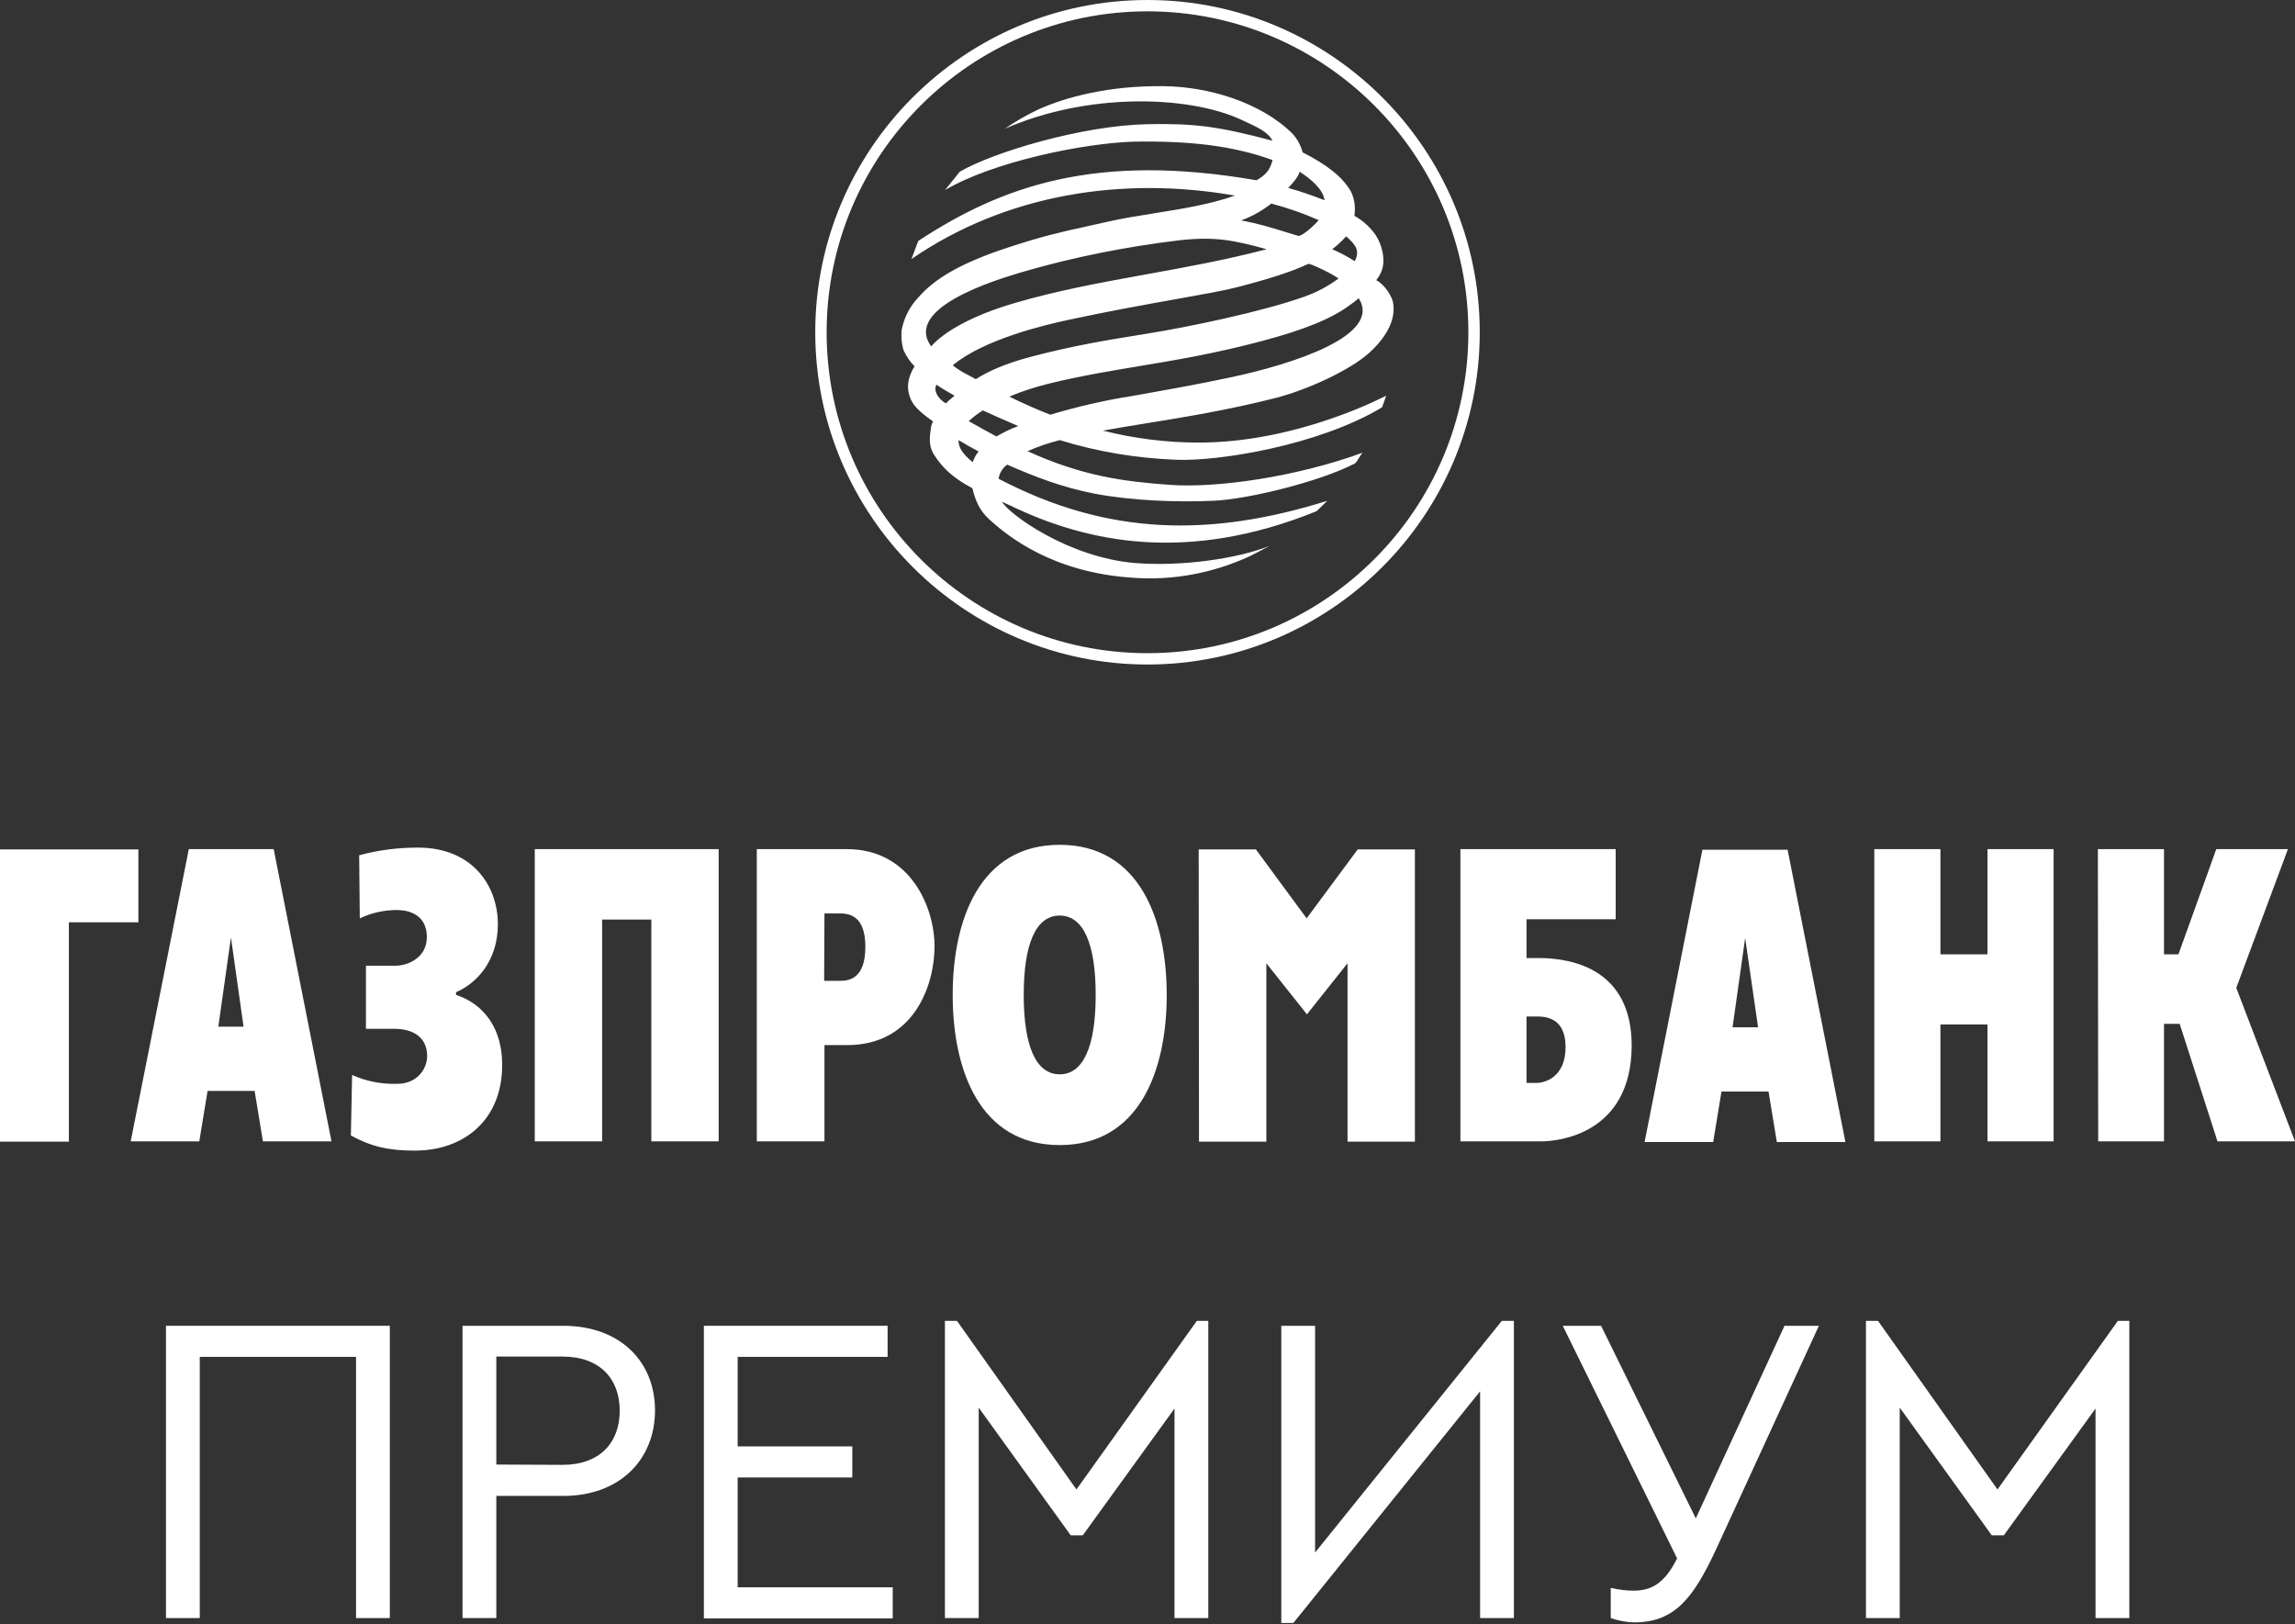
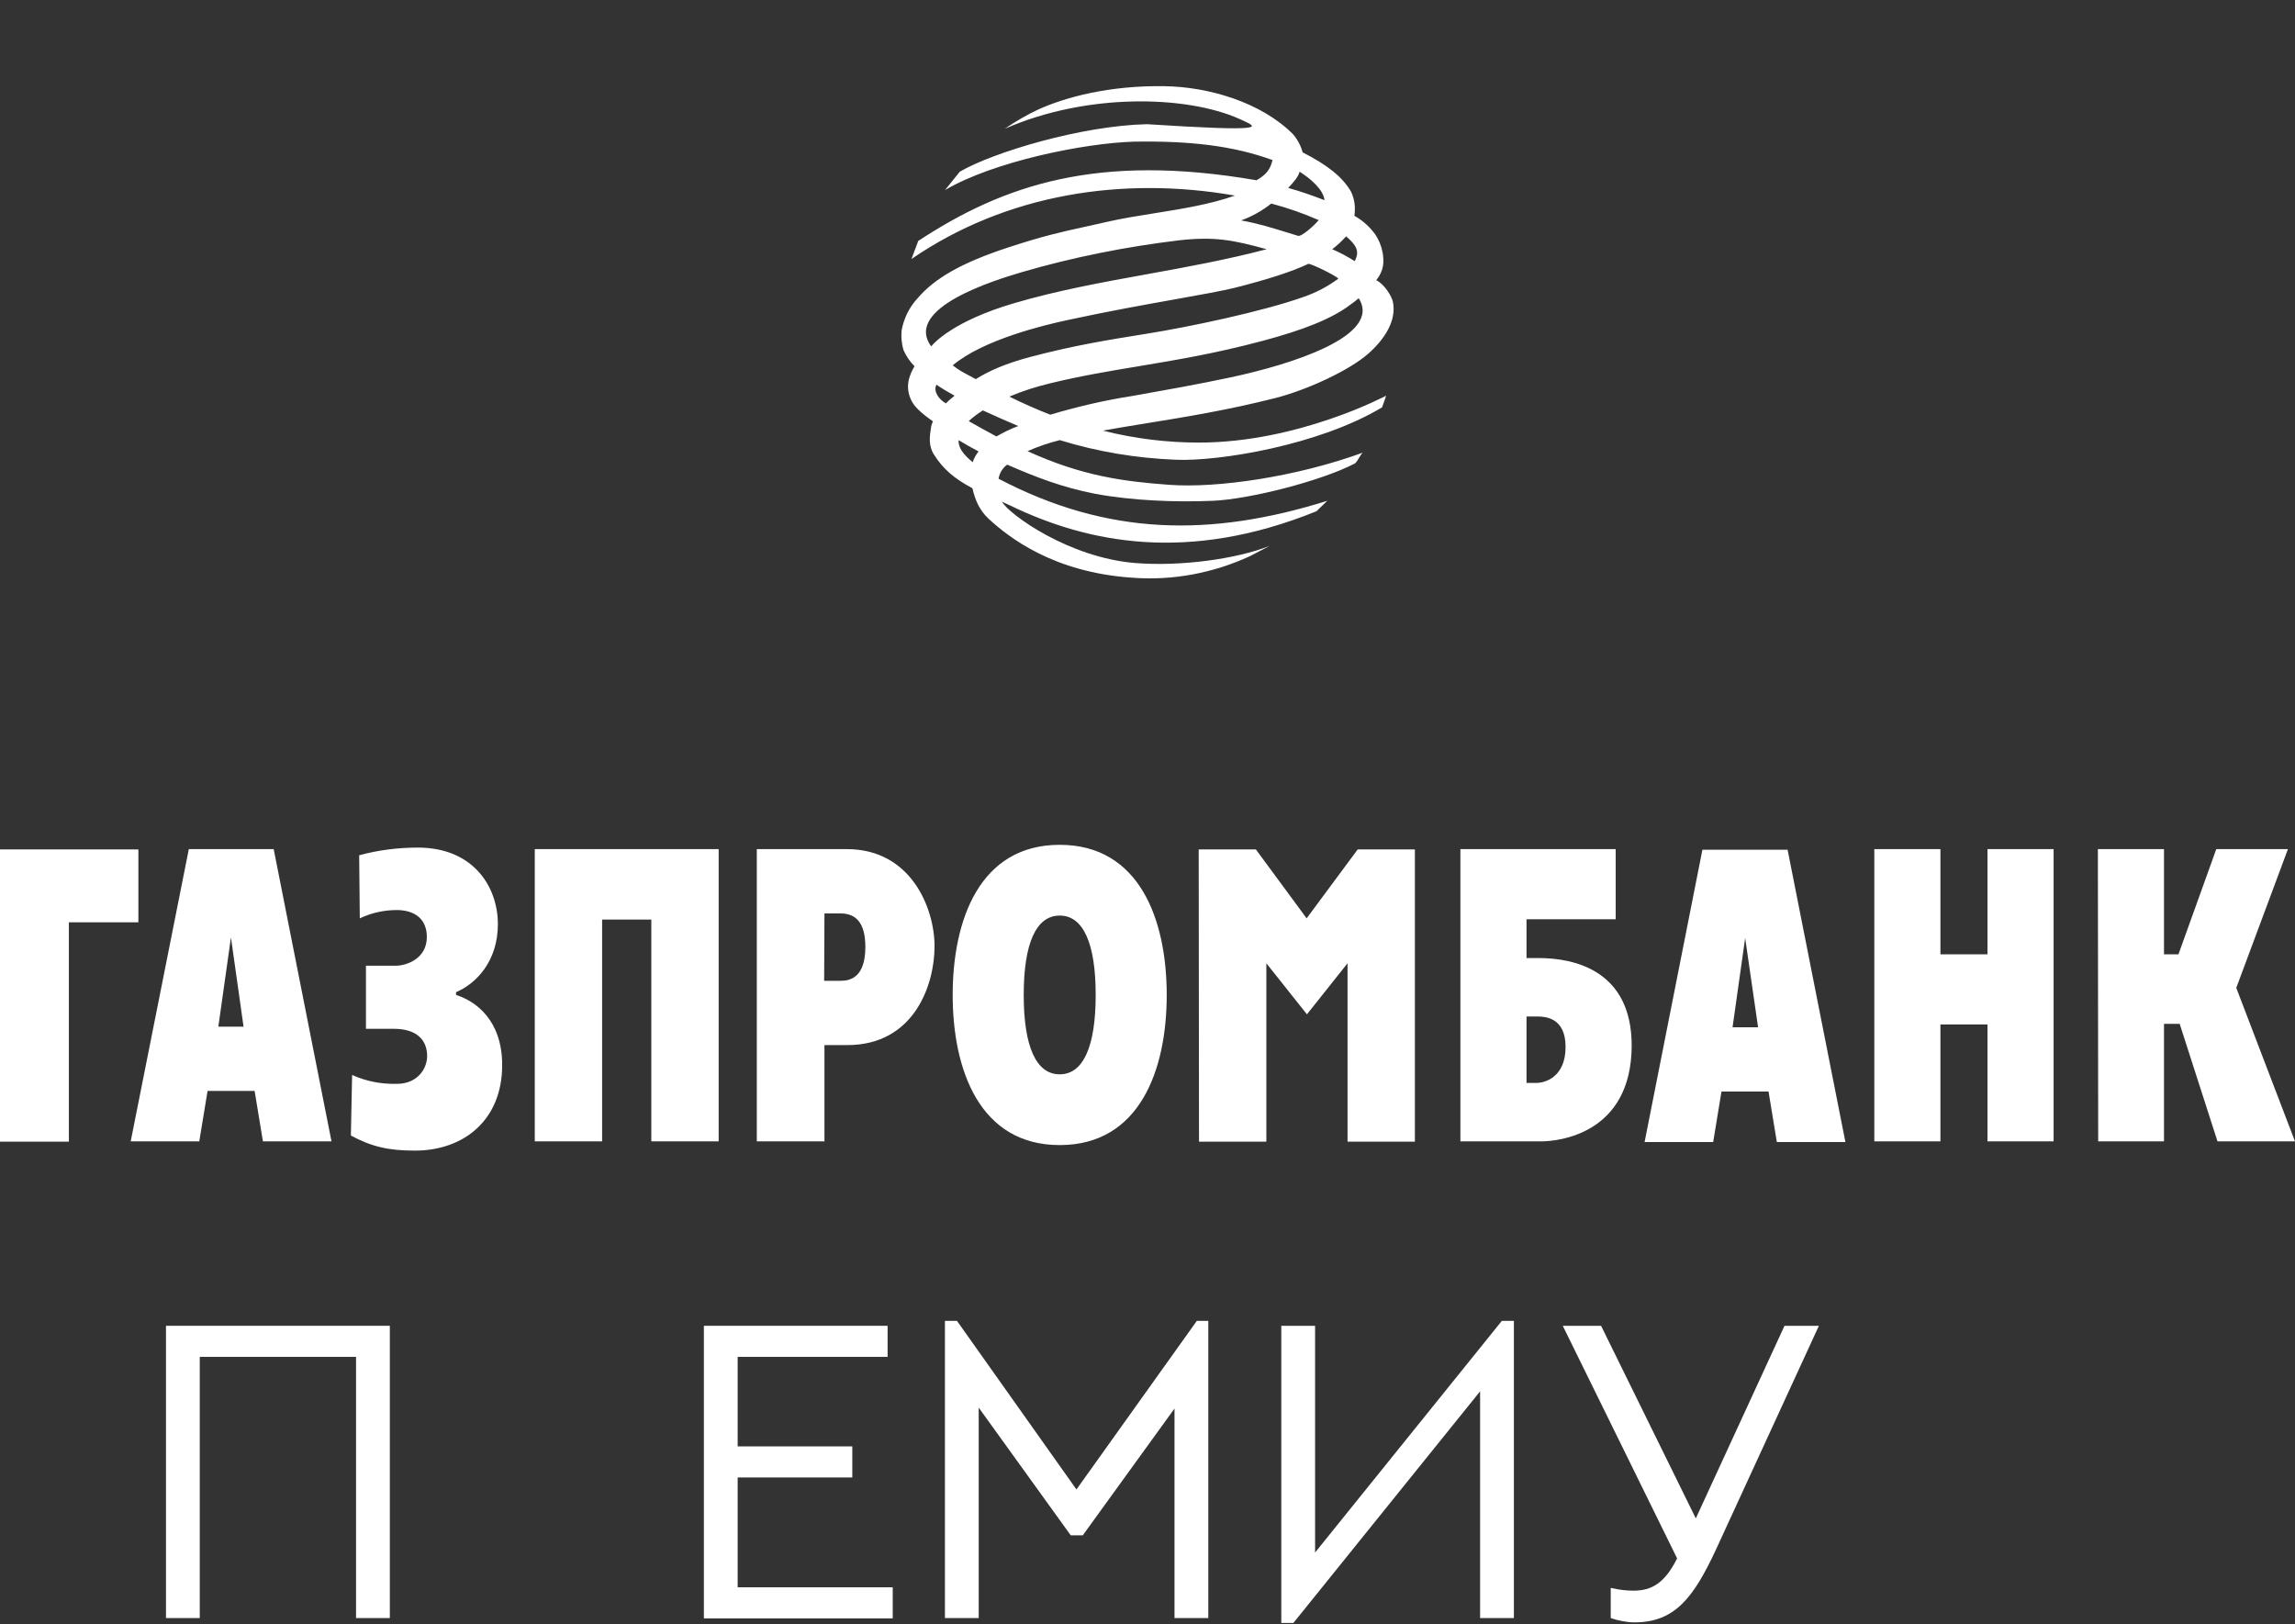
<svg xmlns="http://www.w3.org/2000/svg" width="746" height="528" viewBox="0 0 746 528" fill="none">
  <rect x="0" y="0" width="746" height="528" fill="#333333" stroke="none" />
  <path d="M42.483 371H64.774L67.473 354.6H82.767L85.466 371H107.757L88.964 276.002H61.375L42.483 371ZM75.07 304.701L79.168 333.701H70.972L75.07 304.701ZM128.648 313.901C132.147 313.901 138.744 311.601 138.744 304.601C138.744 296.301 131.247 295.801 129.048 295.801C124.85 295.801 120.751 296.701 116.953 298.501L116.753 278.002C122.951 276.302 129.448 275.502 135.845 275.502C153.738 275.502 161.835 288.101 161.835 300.401C161.835 312.401 154.838 319.701 148.24 322.501V323.401C154.638 325.401 163.234 331.601 163.234 346.201C163.234 364.1 150.739 374 134.846 374C126.249 374 120.751 372.7 114.054 369.1L114.454 349.4C119.052 351.5 123.95 352.4 128.948 352.3C135.945 352.3 138.844 347.1 138.844 343.301C138.844 338.001 135.446 334.401 127.949 334.401H118.952V313.901H128.648ZM173.73 276.002H233.606V371H211.715V298.901H195.721V371H173.83V276.002H173.73ZM246.001 371H267.992V339.701H275.389C297.181 339.701 303.778 320.101 303.778 307.601C303.778 295.101 296.081 276.002 275.289 276.002H246.001V371ZM267.992 296.901H273.19C278.188 296.901 281.287 299.901 281.287 307.801C281.287 318.101 275.989 318.801 273.19 318.801H267.892L267.992 296.901ZM344.461 372.2C370.451 372.2 379.247 347.8 379.247 323.401C379.247 299.001 370.451 274.602 344.461 274.602C318.472 274.602 309.675 299.001 309.675 323.401C309.675 347.8 318.472 372.2 344.461 372.2ZM344.461 349.2C336.765 349.2 332.766 340.101 332.766 323.401C332.766 306.701 336.765 297.601 344.461 297.601C352.158 297.601 356.157 306.701 356.157 323.401C356.157 340.101 352.158 349.2 344.461 349.2ZM0 276.102H44.982V299.801H22.391V371.1H0V276.102ZM389.643 276.102H408.236L424.729 298.501L441.323 276.102H459.915V371.1H438.024V313.101L424.829 329.701L411.634 313.101V371.1H389.743L389.643 276.102Z" fill="white" />
  <path d="M474.709 371H500.899C506.596 371 530.287 368.6 530.387 339.901C530.387 315.601 511.994 311.401 500.099 311.401H496.201V298.801H525.189V276.002H474.709V371ZM496.201 352V330.401H499.399C501.998 330.401 508.895 330.501 508.895 340.301C508.895 350.3 501.998 352 499.399 352H496.201ZM609.255 276.002H630.746V310.201H646.04V276.002H667.532V371H646.04V333.001H630.746V371H609.255V276.002ZM681.926 276.002H703.417V310.201H708.115L720.41 276.002H743.701L726.908 321.101L746 371H720.81L708.515 332.801H703.417V371H682.026L681.926 276.002ZM534.585 371.2H556.876L559.575 354.8H574.869L577.568 371.2H599.859L581.066 276.202H553.377L534.585 371.2ZM567.272 304.901L571.47 333.901H563.174L567.272 304.901Z" fill="white" />
-   <path d="M265 107.998C265 167.522 313.5 215.996 373 215.996C432.5 215.996 481 167.522 481 107.998C481 48.475 432.6 0 373 0C313.4 0 265 48.475 265 107.998ZM268.7 107.998C268.7 50.465 315.5 3.683 373 3.683C430.5 3.683 477.3 50.465 477.3 107.998C477.3 165.531 430.6 212.313 373 212.313C315.4 212.313 268.7 165.531 268.7 107.998Z" fill="white" />
-   <path fill-rule="evenodd" clip-rule="evenodd" d="M298.478 78.316C326.091 60.188 356.606 49.63 408.431 58.594C411.333 56.901 412.833 55.407 413.634 52.02C400.727 47.339 386.721 45.745 368.512 46.044C352.204 46.542 322.89 52.519 307.182 61.782L311.984 55.806C322.99 49.431 351.503 40.865 372.814 40.367C387.921 40.068 395.725 40.964 413.634 45.745C412.159 42.9 408.899 41.408 404.168 39.242C403.766 39.058 403.352 38.869 402.929 38.673C385.52 30.904 353.104 30.207 326.591 41.861C330.093 39.47 333.695 37.379 337.497 35.586C346.301 31.602 360.608 27.717 378.517 28.016C392.824 28.215 409.832 33.195 420.237 43.554C421.738 45.247 422.838 47.339 423.439 49.53C431.643 53.714 436.445 57.598 439.146 62.28C440.347 64.77 440.647 67.459 440.247 70.149C442.948 71.643 445.249 73.734 447.05 76.225C448.251 78.017 449.051 80.01 449.451 82.201C449.851 84.791 450.051 87.679 447.35 91.066C450.152 92.46 452.353 96.345 452.753 98.038C454.053 104.214 450.051 110.289 444.749 114.971C438.746 120.25 425.339 126.625 414.434 129.414C399.065 133.31 384.961 135.594 372.626 137.591C367.616 138.402 362.899 139.166 358.507 139.972C368.712 142.561 379.217 143.856 389.722 143.856C422.038 143.856 450.552 128.617 450.552 128.617C450.552 128.617 449.951 130.609 449.251 132.402C428.741 144.753 396.125 150.032 382.218 149.434C369.412 148.936 356.706 146.844 344.5 143.059C340.898 143.956 337.397 145.151 333.995 146.645C351.704 154.713 365.11 156.506 380.318 157.602C395.725 158.697 421.337 155.012 442.948 147.143C442.464 147.625 442.098 148.246 441.735 148.86C441.347 149.517 440.964 150.166 440.447 150.629C429.341 156.407 406.03 162.283 394.224 162.781C382.419 163.279 368.212 162.781 355.906 160.49C345.2 158.399 336.496 155.012 327.392 151.028C325.891 152.124 324.891 153.717 324.59 155.61C360.108 174.236 393.524 174.634 431.442 162.781L427.941 166.168C386.22 183.101 353.605 176.527 328.292 164.275C327.842 164.076 327.417 163.877 326.992 163.678C326.566 163.479 326.141 163.279 325.691 163.08C327.992 167.164 347.301 181.208 368.912 183.001C383.819 184.196 401.928 181.706 412.733 177.423L406.43 180.71C394.424 186.288 381.218 188.778 368.112 187.782C342.399 186.089 327.892 174.634 321.389 168.658C318.387 165.869 316.987 162.582 316.086 158.697C310.283 155.61 306.582 152.522 303.58 147.741C301.779 144.952 302.179 141.864 302.58 139.275C302.68 138.478 302.88 137.681 303.28 136.984C300.479 134.991 297.677 132.8 296.477 130.609C293.975 126.027 295.476 122.043 297.277 119.055C295.776 117.561 294.576 115.768 293.675 113.776C293.075 111.684 292.875 109.592 293.075 107.401C293.775 103.516 295.576 99.831 298.278 96.942C303.78 90.468 312.585 85.388 327.792 80.408C339.063 76.693 345.233 75.344 352.435 73.769C354.694 73.275 357.055 72.759 359.707 72.141C364.601 71.016 369.878 70.174 375.249 69.317C384.152 67.895 393.315 66.433 401.428 63.575C365.01 57.2 327.192 62.977 296.277 84.193L298.478 78.316ZM372.811 89.132C358.178 91.784 343.765 94.397 329.693 98.536C309.743 104.383 303.517 111.614 302.761 112.493C302.706 112.557 302.68 112.587 302.68 112.58C293.607 100.088 323.644 91.026 331.343 88.703C331.624 88.618 331.875 88.543 332.094 88.476C348.802 83.595 365.911 80.209 383.219 78.117C394.825 76.822 400.827 78.017 411.733 81.006C398.644 84.449 385.643 86.806 372.811 89.132ZM428.641 71.543C423.639 69.352 418.536 67.559 413.234 66.164C410.332 68.455 407.031 70.348 403.429 71.643C409.005 72.659 413.471 74.044 418.037 75.459C419.288 75.847 420.547 76.237 421.838 76.623C423.038 77.221 427.841 72.639 428.641 71.543ZM418.879 60.932C420.178 59.541 422.052 57.534 422.438 55.806C426.04 58.096 430.142 61.583 430.542 65.069C426.64 63.575 422.738 62.18 418.736 61.085L418.879 60.932ZM425.239 85.787C419.937 88.277 412.333 90.767 401.328 93.556C397.319 94.542 390.673 95.731 382.441 97.203C372.389 99.001 359.972 101.222 347.101 104.014C339.598 105.608 319.588 110.389 309.683 118.756C311.674 120.313 313.109 121.066 314.851 121.979C315.559 122.35 316.319 122.748 317.187 123.238C321.289 120.648 326.791 118.158 335.096 115.967C349.234 112.253 359.807 110.553 372.489 108.514L373.214 108.397C386.22 106.305 410.232 101.325 423.639 96.544C427.741 95.15 431.542 93.157 435.044 90.568C434.244 89.572 425.64 85.388 425.239 85.787ZM440.347 84.89C438.046 83.396 435.544 82.101 433.043 81.006C434.744 79.711 436.245 78.316 437.545 76.822C440.947 79.711 442.048 81.703 440.347 84.89ZM441.647 96.942C440.847 97.64 439.947 98.337 438.946 99.034C432.943 103.616 423.539 107.301 410.432 110.787C395.334 114.836 382.532 116.971 370.28 119.013C360.53 120.638 351.13 122.205 341.198 124.633C336.696 125.728 332.294 127.123 328.092 128.916C332.294 131.007 336.796 132.999 341.399 134.792C350.103 132.203 359.007 130.111 368.012 128.716C368.651 128.602 369.462 128.458 370.414 128.289C376.907 127.137 389.941 124.825 399.627 122.74C419.937 118.457 449.451 109.094 441.647 96.942ZM304.381 125.031C306.281 126.326 308.282 127.521 310.283 128.617C309.993 128.874 309.682 129.13 309.367 129.391C308.705 129.938 308.024 130.499 307.482 131.107C305.281 129.912 303.28 127.322 304.381 125.031ZM323.89 141.864C326.191 140.569 328.492 139.374 330.993 138.478C327.192 136.884 323.39 135.191 319.488 133.398C317.887 134.394 316.286 135.589 314.886 136.884C317.887 138.577 320.889 140.271 323.89 141.864ZM316.186 150.231C312.985 147.641 311.484 145.45 311.584 143.059C313.685 144.354 315.886 145.55 318.087 146.745C317.287 147.741 316.586 148.936 316.186 150.231Z" fill="white" />
+   <path fill-rule="evenodd" clip-rule="evenodd" d="M298.478 78.316C326.091 60.188 356.606 49.63 408.431 58.594C411.333 56.901 412.833 55.407 413.634 52.02C400.727 47.339 386.721 45.745 368.512 46.044C352.204 46.542 322.89 52.519 307.182 61.782L311.984 55.806C322.99 49.431 351.503 40.865 372.814 40.367C412.159 42.9 408.899 41.408 404.168 39.242C403.766 39.058 403.352 38.869 402.929 38.673C385.52 30.904 353.104 30.207 326.591 41.861C330.093 39.47 333.695 37.379 337.497 35.586C346.301 31.602 360.608 27.717 378.517 28.016C392.824 28.215 409.832 33.195 420.237 43.554C421.738 45.247 422.838 47.339 423.439 49.53C431.643 53.714 436.445 57.598 439.146 62.28C440.347 64.77 440.647 67.459 440.247 70.149C442.948 71.643 445.249 73.734 447.05 76.225C448.251 78.017 449.051 80.01 449.451 82.201C449.851 84.791 450.051 87.679 447.35 91.066C450.152 92.46 452.353 96.345 452.753 98.038C454.053 104.214 450.051 110.289 444.749 114.971C438.746 120.25 425.339 126.625 414.434 129.414C399.065 133.31 384.961 135.594 372.626 137.591C367.616 138.402 362.899 139.166 358.507 139.972C368.712 142.561 379.217 143.856 389.722 143.856C422.038 143.856 450.552 128.617 450.552 128.617C450.552 128.617 449.951 130.609 449.251 132.402C428.741 144.753 396.125 150.032 382.218 149.434C369.412 148.936 356.706 146.844 344.5 143.059C340.898 143.956 337.397 145.151 333.995 146.645C351.704 154.713 365.11 156.506 380.318 157.602C395.725 158.697 421.337 155.012 442.948 147.143C442.464 147.625 442.098 148.246 441.735 148.86C441.347 149.517 440.964 150.166 440.447 150.629C429.341 156.407 406.03 162.283 394.224 162.781C382.419 163.279 368.212 162.781 355.906 160.49C345.2 158.399 336.496 155.012 327.392 151.028C325.891 152.124 324.891 153.717 324.59 155.61C360.108 174.236 393.524 174.634 431.442 162.781L427.941 166.168C386.22 183.101 353.605 176.527 328.292 164.275C327.842 164.076 327.417 163.877 326.992 163.678C326.566 163.479 326.141 163.279 325.691 163.08C327.992 167.164 347.301 181.208 368.912 183.001C383.819 184.196 401.928 181.706 412.733 177.423L406.43 180.71C394.424 186.288 381.218 188.778 368.112 187.782C342.399 186.089 327.892 174.634 321.389 168.658C318.387 165.869 316.987 162.582 316.086 158.697C310.283 155.61 306.582 152.522 303.58 147.741C301.779 144.952 302.179 141.864 302.58 139.275C302.68 138.478 302.88 137.681 303.28 136.984C300.479 134.991 297.677 132.8 296.477 130.609C293.975 126.027 295.476 122.043 297.277 119.055C295.776 117.561 294.576 115.768 293.675 113.776C293.075 111.684 292.875 109.592 293.075 107.401C293.775 103.516 295.576 99.831 298.278 96.942C303.78 90.468 312.585 85.388 327.792 80.408C339.063 76.693 345.233 75.344 352.435 73.769C354.694 73.275 357.055 72.759 359.707 72.141C364.601 71.016 369.878 70.174 375.249 69.317C384.152 67.895 393.315 66.433 401.428 63.575C365.01 57.2 327.192 62.977 296.277 84.193L298.478 78.316ZM372.811 89.132C358.178 91.784 343.765 94.397 329.693 98.536C309.743 104.383 303.517 111.614 302.761 112.493C302.706 112.557 302.68 112.587 302.68 112.58C293.607 100.088 323.644 91.026 331.343 88.703C331.624 88.618 331.875 88.543 332.094 88.476C348.802 83.595 365.911 80.209 383.219 78.117C394.825 76.822 400.827 78.017 411.733 81.006C398.644 84.449 385.643 86.806 372.811 89.132ZM428.641 71.543C423.639 69.352 418.536 67.559 413.234 66.164C410.332 68.455 407.031 70.348 403.429 71.643C409.005 72.659 413.471 74.044 418.037 75.459C419.288 75.847 420.547 76.237 421.838 76.623C423.038 77.221 427.841 72.639 428.641 71.543ZM418.879 60.932C420.178 59.541 422.052 57.534 422.438 55.806C426.04 58.096 430.142 61.583 430.542 65.069C426.64 63.575 422.738 62.18 418.736 61.085L418.879 60.932ZM425.239 85.787C419.937 88.277 412.333 90.767 401.328 93.556C397.319 94.542 390.673 95.731 382.441 97.203C372.389 99.001 359.972 101.222 347.101 104.014C339.598 105.608 319.588 110.389 309.683 118.756C311.674 120.313 313.109 121.066 314.851 121.979C315.559 122.35 316.319 122.748 317.187 123.238C321.289 120.648 326.791 118.158 335.096 115.967C349.234 112.253 359.807 110.553 372.489 108.514L373.214 108.397C386.22 106.305 410.232 101.325 423.639 96.544C427.741 95.15 431.542 93.157 435.044 90.568C434.244 89.572 425.64 85.388 425.239 85.787ZM440.347 84.89C438.046 83.396 435.544 82.101 433.043 81.006C434.744 79.711 436.245 78.316 437.545 76.822C440.947 79.711 442.048 81.703 440.347 84.89ZM441.647 96.942C440.847 97.64 439.947 98.337 438.946 99.034C432.943 103.616 423.539 107.301 410.432 110.787C395.334 114.836 382.532 116.971 370.28 119.013C360.53 120.638 351.13 122.205 341.198 124.633C336.696 125.728 332.294 127.123 328.092 128.916C332.294 131.007 336.796 132.999 341.399 134.792C350.103 132.203 359.007 130.111 368.012 128.716C368.651 128.602 369.462 128.458 370.414 128.289C376.907 127.137 389.941 124.825 399.627 122.74C419.937 118.457 449.451 109.094 441.647 96.942ZM304.381 125.031C306.281 126.326 308.282 127.521 310.283 128.617C309.993 128.874 309.682 129.13 309.367 129.391C308.705 129.938 308.024 130.499 307.482 131.107C305.281 129.912 303.28 127.322 304.381 125.031ZM323.89 141.864C326.191 140.569 328.492 139.374 330.993 138.478C327.192 136.884 323.39 135.191 319.488 133.398C317.887 134.394 316.286 135.589 314.886 136.884C317.887 138.577 320.889 140.271 323.89 141.864ZM316.186 150.231C312.985 147.641 311.484 145.45 311.584 143.059C313.685 144.354 315.886 145.55 318.087 146.745C317.287 147.741 316.586 148.936 316.186 150.231Z" fill="white" />
  <path d="M53.854 430.941H126.715V525.94H115.732V441.041H64.935V525.94H53.952V430.941H53.854Z" fill="white" />
-   <path d="M150.348 430.941H183.101C201.439 430.941 212.912 442.441 212.912 458.44C212.912 474.44 201.439 486.24 183.101 486.24H161.331V525.94H150.348V430.941ZM182.807 476.14C195.065 476.14 201.439 468.84 201.439 458.54C201.439 448.241 195.065 440.941 182.807 440.941H161.331V476.04L182.807 476.14Z" fill="white" />
  <path d="M228.798 430.941H288.519V441.041H239.781V470.14H277.045V480.24H239.781V515.94H290.186V526.04H228.798V430.941Z" fill="white" />
  <path d="M392.76 429.341V525.94H381.777V457.84L351.965 499.04H348.043L318.134 457.54V525.94H307.151V429.341H311.073L349.906 484.14L389.033 429.341H392.76Z" fill="white" />
  <path d="M492.098 429.341V525.94H481.115V452.241L420.414 527.54H416.491V430.941H427.474V504.64L488.175 429.341H492.098Z" fill="white" />
  <path d="M591.239 430.941L557.8 503.64C550.445 519.44 544.365 527.34 531.225 527.34C528.871 527.34 525.831 526.74 523.576 525.94V516.14C526.125 516.74 528.773 517.04 530.93 517.04C536.814 517.04 541.129 514.64 545.15 506.54L507.984 430.941H520.438L551.229 493.54L580.06 430.941H591.239Z" fill="white" />
-   <path d="M692.146 429.341V525.94H681.163V457.84L651.352 499.04H647.429L617.52 457.54V525.94H606.537V429.341H610.459L649.292 484.14L688.42 429.341H692.146Z" fill="white" />
</svg>